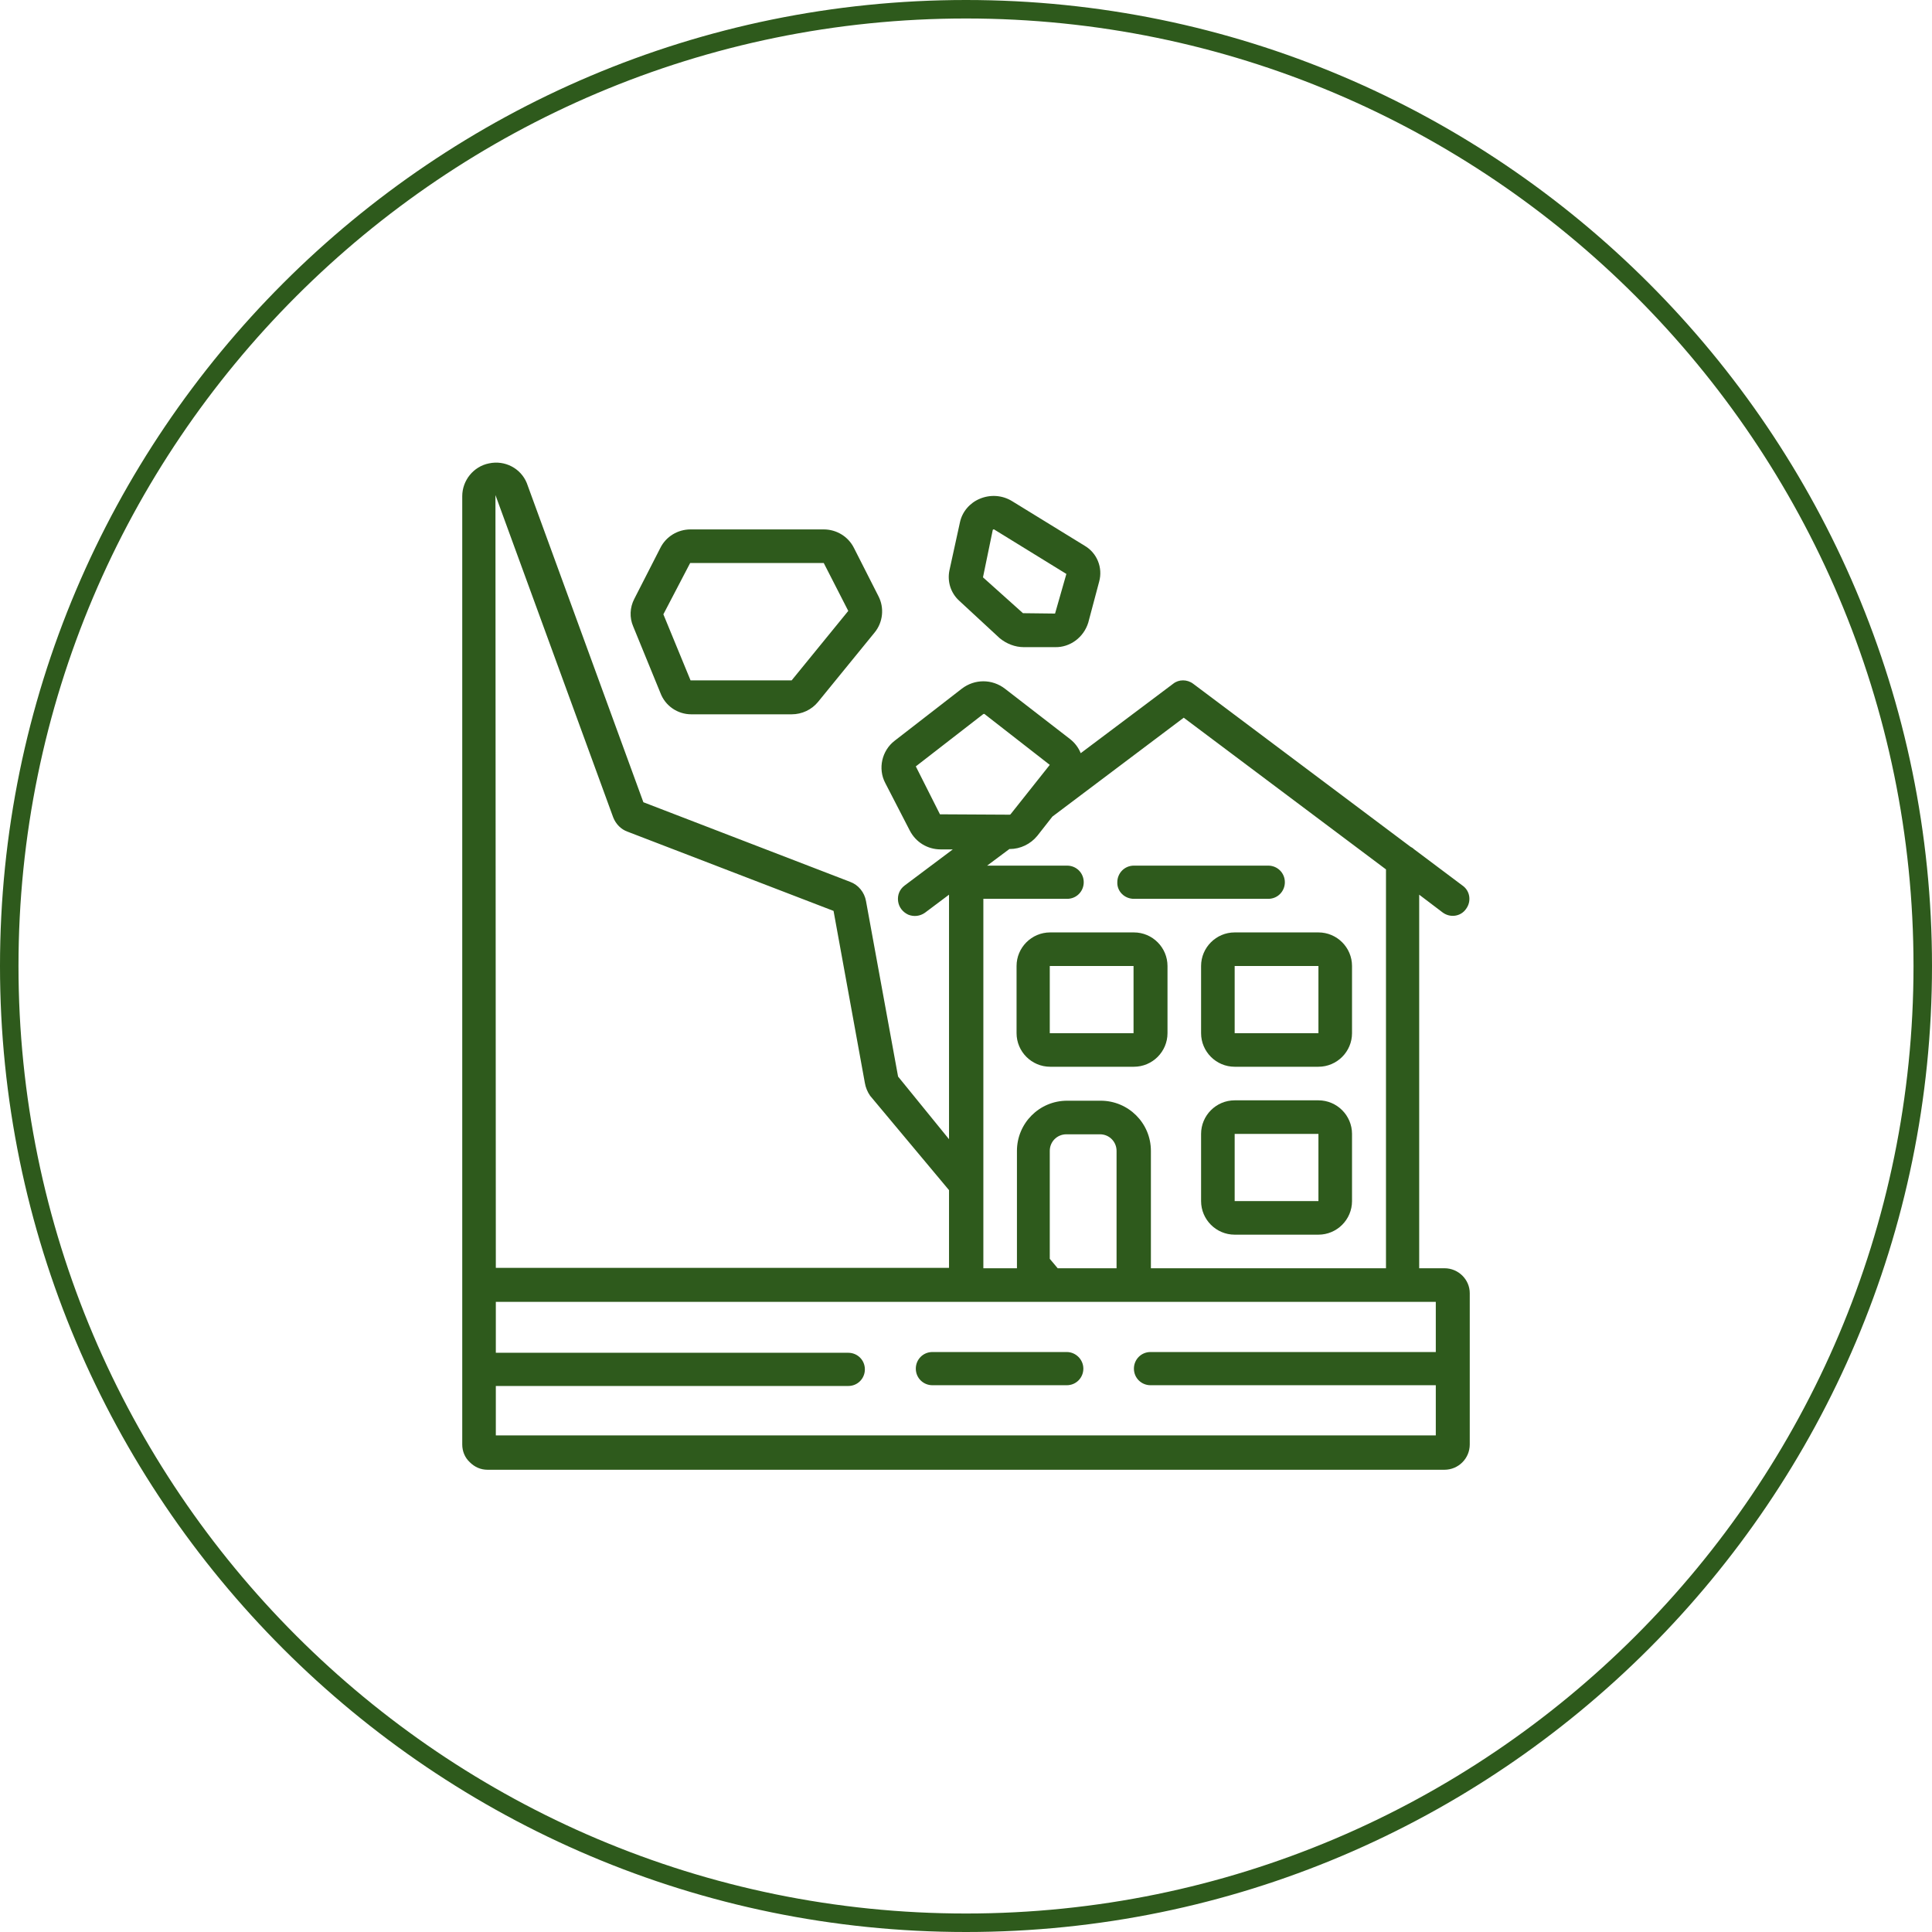
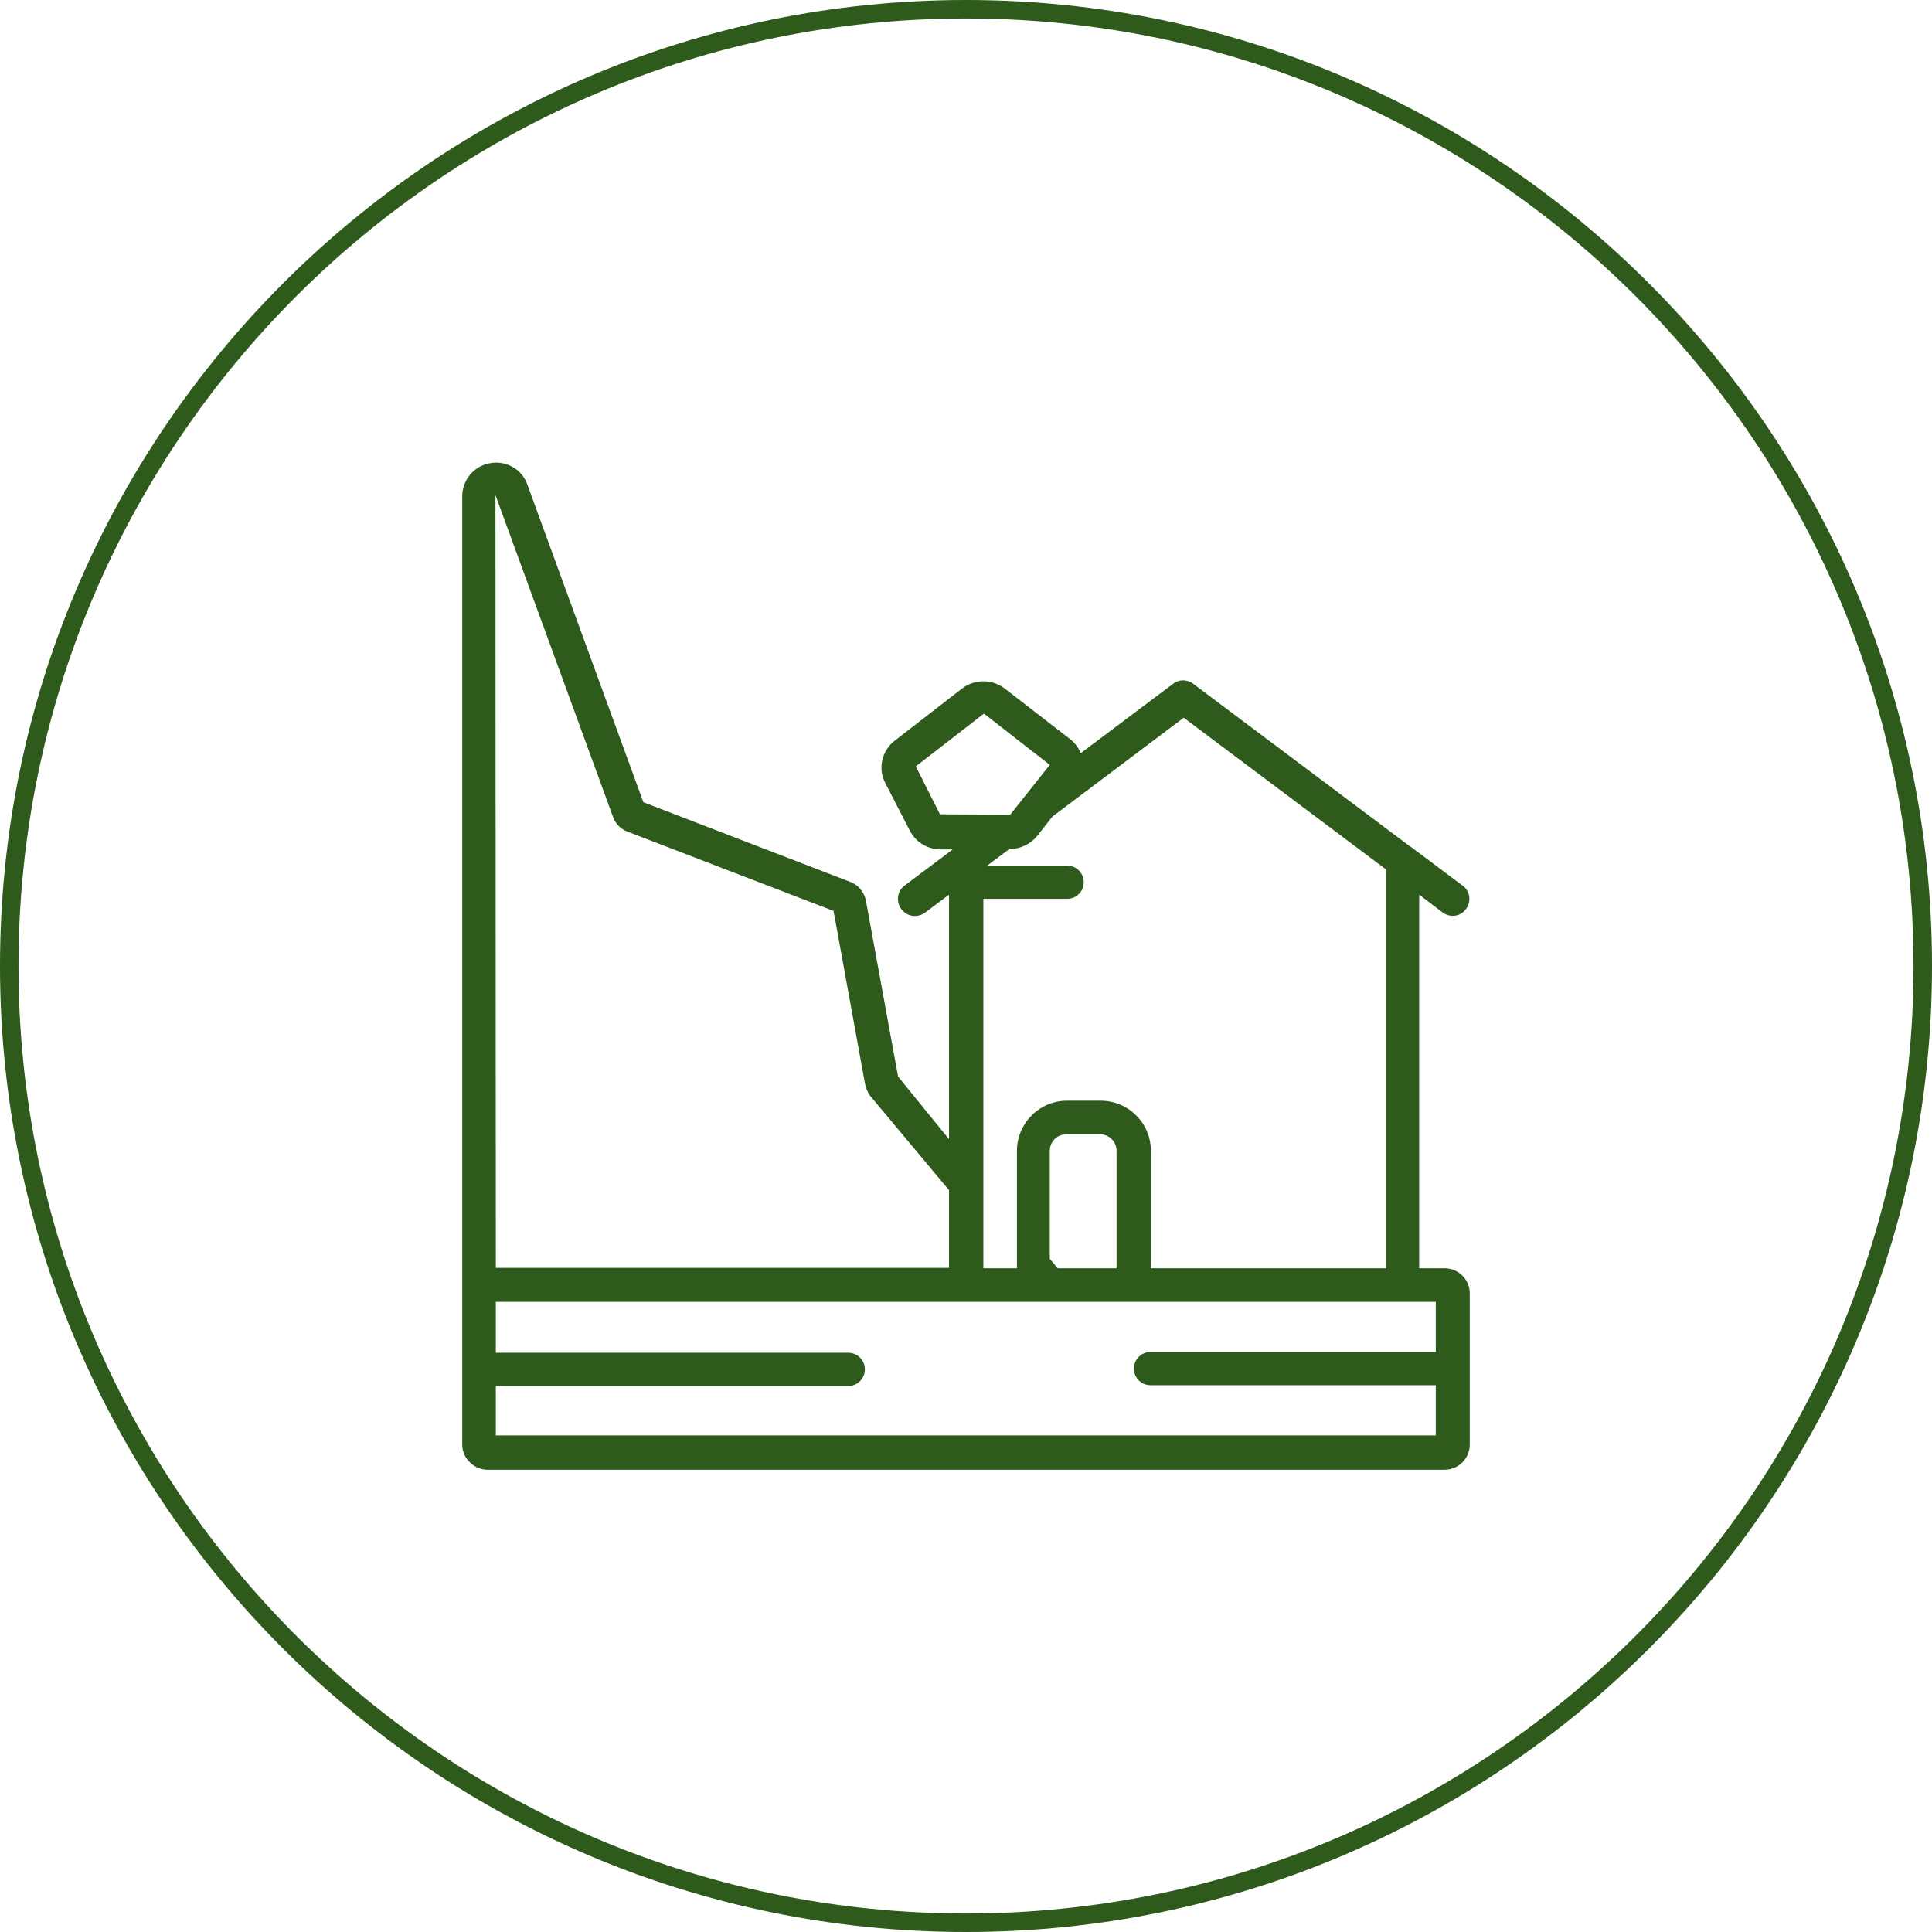
<svg xmlns="http://www.w3.org/2000/svg" id="Layer_1" viewBox="0 0 512 512">
  <style>.st0{fill:#2e5a1c}</style>
  <path class="st0" d="M256 512C114.8 512 0 397.2 0 256S114.8 0 256 0s256 114.8 256 256-114.8 256-256 256zm0-507.1C117.5 4.9 4.9 117.5 4.9 256S117.5 507.1 256 507.1 507.1 394.5 507.1 256 394.5 4.9 256 4.9z" />
  <path class="st0" d="M382.8 336.1h-6.7v-99l6.2 4.7c2 1.5 4.8 1.1 6.2-.9 1.5-2 1.1-4.8-.9-6.2l-12.8-9.6c-.3-.3-.6-.5-1-.7l-57.6-43.2c-1.6-1.2-3.8-1.2-5.3 0l-24.5 18.4c-.6-1.5-1.6-2.8-2.9-3.8l-17.2-13.3c-3.4-2.6-8-2.6-11.4 0l-17.8 13.8c-3.4 2.6-4.5 7.4-2.5 11.2l6.5 12.6c1.6 3.1 4.7 5 8.2 5h3.2l-12.8 9.6c-1.3 1-1.9 2.5-1.7 4.1.2 1.6 1.2 2.9 2.7 3.6 1.5.6 3.1.4 4.4-.5l6.4-4.8v64.8L238 285.3l-8.5-46.5c-.4-2.3-2-4.3-4.2-5.1l-54.8-21.1-30.9-84.6c-1.6-3.9-5.8-6.1-10-5.2-4.1.8-7.1 4.5-7.1 8.7v251.3c0 1.8.7 3.5 2 4.7 1.3 1.3 2.9 2 4.7 2h253.6c3.7 0 6.7-3 6.7-6.7v-40.1c0-3.6-3-6.6-6.7-6.6zm-69.1-145.9l53.6 40.2v105.7H305V305c0-7.4-6-13.3-13.3-13.3h-8.9c-7.4 0-13.3 6-13.3 13.3v31.1h-8.9v-97.9h22.2c2.5 0 4.4-2 4.4-4.4 0-2.5-2-4.4-4.4-4.4h-21.2l5.9-4.4h.1c2.8 0 5.5-1.3 7.3-3.5l4-5.1 34.8-26.2zm-33.4 145.9l-2.1-2.5V305c0-2.5 2-4.4 4.4-4.4h8.9c2.5 0 4.4 2 4.4 4.4v31.1h-15.6zm-31.2-120.3l-6.4-12.7 17.8-13.8c.1-.1.2-.1.3-.1.1 0 .2 0 .2.1l17.2 13.4-10.4 13.1c-.1.1-.2.1-.3.1l-18.4-.1zm-86.6.8c.7 1.8 2.1 3.2 3.8 3.8l54.6 21 8.3 45.6c.2 1.2.7 2.4 1.4 3.4l20.9 25V336H131.4l-.1-204.8 31.2 85.4zm-31.1 164v-13.3h93.4c2.5 0 4.4-2 4.4-4.4 0-2.5-2-4.4-4.4-4.4h-93.4V345h249.1v13.3h-75.6c-2.5 0-4.4 2-4.4 4.4 0 2.5 2 4.4 4.4 4.4h75.6v13.3H131.4z" />
-   <path class="st0" d="M282.7 358.3h-35.6c-2.5 0-4.4 2-4.4 4.4 0 2.5 2 4.4 4.4 4.4h35.6c2.5 0 4.4-2 4.4-4.4 0-2.4-2-4.4-4.4-4.4zM183.2 189.3h26.6c2.7 0 5.3-1.2 7-3.3l15-18.4c2.2-2.7 2.6-6.5 1-9.6l-6.5-12.8c-1.5-3-4.6-4.9-8-4.9H183c-3.4 0-6.5 1.9-8 4.9l-6.9 13.5c-1.2 2.3-1.3 5-.3 7.3l7.2 17.6c1.3 3.5 4.6 5.7 8.2 5.7zm-.3-40.1h35.4l6.5 12.7-15 18.4H183l-7.2-17.5 7.1-13.6zM271.3 171.5h8.3c4 .1 7.6-2.6 8.8-6.5l2.9-10.9c1-3.7-.6-7.6-3.9-9.5l-19.2-11.8c-2.6-1.6-5.8-1.8-8.6-.6-2.6 1.1-4.6 3.4-5.2 6.2l-2.8 12.8c-.6 3 .4 6 2.6 8l10.7 9.9c1.8 1.5 4.1 2.4 6.4 2.4zm-8.2-31.1c.1-.1.2-.1.3-.1.1 0 .1 0 .2.1l19 11.7-3 10.5-8.5-.1-10.6-9.5 2.6-12.6zM349.4 291.6h-22.2c-4.9 0-8.9 4-8.9 8.9v17.8c0 4.9 4 8.9 8.9 8.9h22.2c4.9 0 8.9-4 8.9-8.9v-17.8c0-4.9-4-8.9-8.9-8.9zm-22.2 26.7v-17.8h22.2v17.8h-22.2zM318.3 256v17.8c0 4.9 4 8.9 8.9 8.9h22.2c4.9 0 8.9-4 8.9-8.9V256c0-4.9-4-8.9-8.9-8.9h-22.2c-4.9 0-8.9 4-8.9 8.9zm31.1 17.8h-22.2V256h22.2v17.8zM300.5 247.1h-22.2c-4.9 0-8.9 4-8.9 8.9v17.8c0 4.9 4 8.9 8.9 8.9h22.2c4.9 0 8.9-4 8.9-8.9V256c0-4.9-4-8.9-8.9-8.9zm-22.3 26.7V256h22.2v17.8h-22.2zM300.5 238.2h35.6c2.5 0 4.4-2 4.4-4.4 0-2.5-2-4.4-4.4-4.4h-35.6c-2.5 0-4.4 2-4.4 4.4-.1 2.4 1.9 4.4 4.4 4.4z" />
</svg>